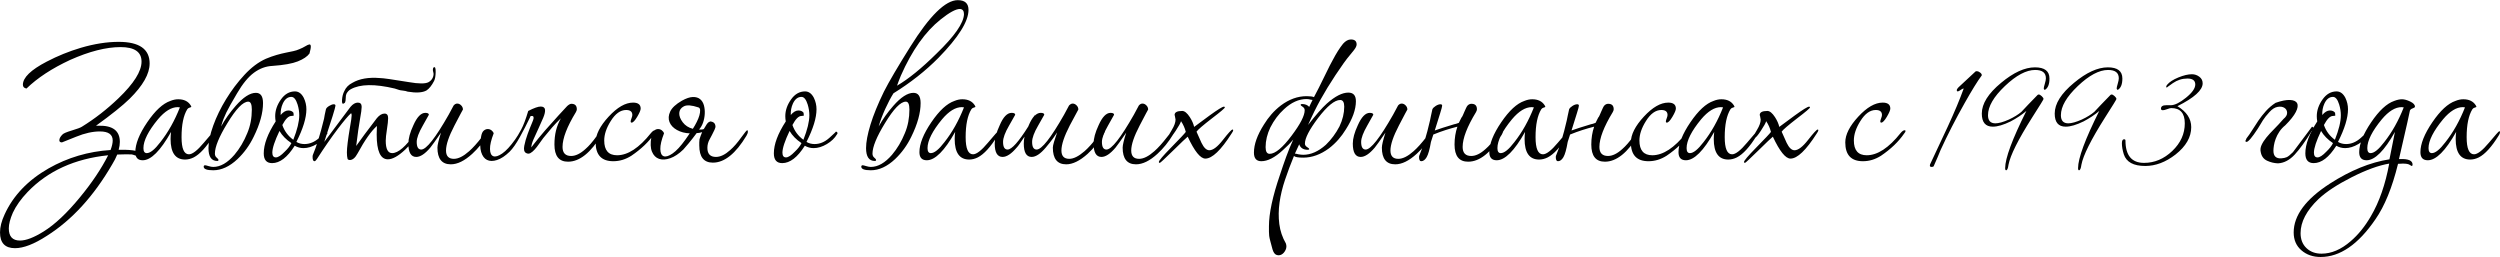
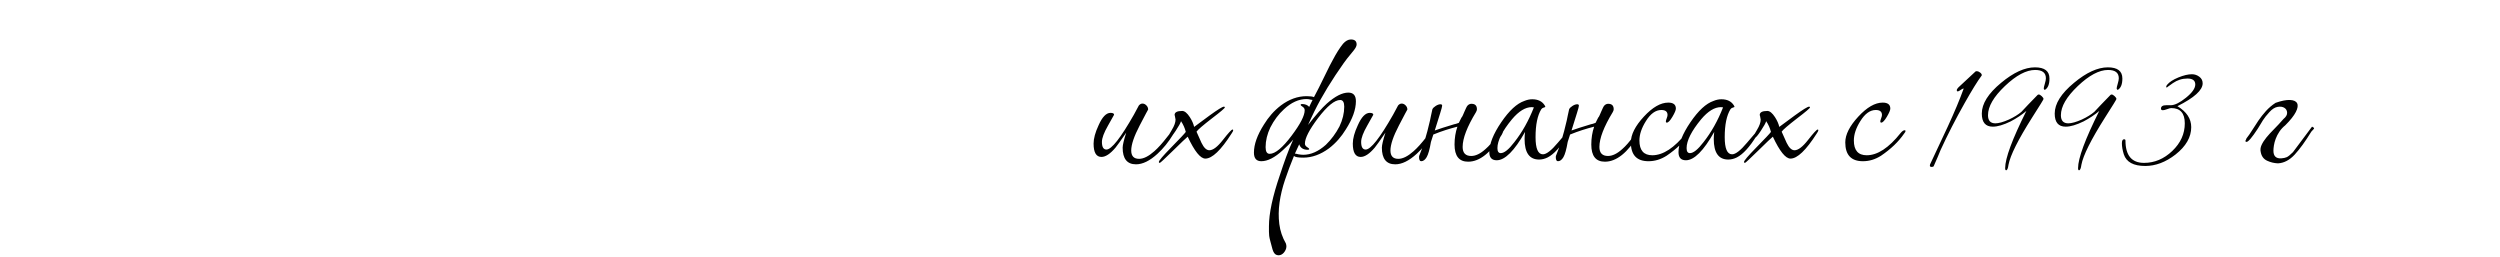
<svg xmlns="http://www.w3.org/2000/svg" xml:space="preserve" width="350px" height="36px" version="1.1" style="shape-rendering:geometricPrecision; text-rendering:geometricPrecision; image-rendering:optimizeQuality; fill-rule:evenodd; clip-rule:evenodd" viewBox="0 0 444.755 45.692">
  <defs>
    <style type="text/css">
   
    .fil0 {fill:black;fill-rule:nonzero}
   
  </style>
  </defs>
  <g id="Слой_x0020_1">
    <g id="_2665628102992">
-       <path class="fil0" d="M26.618 11.275c0,1.836 -1.186,3.928 -3.56,6.273 -1.243,1.215 -3.235,2.812 -5.976,4.789l0.466 0c2.515,-0.056 3.772,0.905 3.772,2.883 0,0.424 -0.07,0.89 -0.212,1.398l0.339 0c2.346,-0.028 3.617,0.255 3.815,0.848 -0.028,0.226 -0.17,0.339 -0.424,0.339 -0.198,0 -0.452,-0.056 -0.763,-0.169 -0.311,-0.113 -0.522,-0.177 -0.636,-0.191 -0.113,-0.014 -0.452,-0.021 -1.017,-0.021 -0.537,0 -1.059,0.014 -1.568,0.042 -0.226,0.565 -0.523,1.145 -0.89,1.738 -3.278,5.651 -7.149,9.89 -11.614,12.716 -2.26,1.469 -4.154,2.204 -5.68,2.204 -1.78,0 -2.67,-0.933 -2.67,-2.798 0,-0.96 0.268,-2.02 0.805,-3.179 1.526,-3.362 4.14,-6.103 7.842,-8.222 3.391,-1.922 7.064,-3.01 11.02,-3.264 0.254,-0.678 0.381,-1.243 0.381,-1.695 0,-1.074 -0.762,-1.611 -2.288,-1.611 -1.272,0 -2.671,0.311 -4.197,0.932 -1.667,0.679 -2.514,1.018 -2.543,1.018 -0.31,0 -0.466,-0.128 -0.466,-0.382 0,-0.311 0.184,-0.65 0.551,-1.017 0.169,-0.198 0.728,-0.438 1.674,-0.721 0.947,-0.282 1.547,-0.508 1.802,-0.678 2.288,-1.413 4.45,-3.094 6.485,-5.044 2.741,-2.628 4.111,-4.804 4.111,-6.527 0,-1.724 -1.243,-2.586 -3.73,-2.586 -2.571,0 -5.567,0.763 -8.986,2.289 -3.221,1.498 -5.806,3.193 -7.756,5.086 -0.424,-0.084 -0.636,-0.311 -0.636,-0.678 0,-1.271 1.413,-2.642 4.239,-4.111 1.949,-1.018 3.97,-1.837 6.061,-2.459 2.402,-0.706 4.648,-1.059 6.739,-1.059 3.674,0 5.51,1.285 5.51,3.857zm-7.375 16.318c-5.962,0.622 -10.738,2.798 -14.326,6.528 -1.187,1.243 -2.063,2.472 -2.628,3.687 -0.481,1.102 -0.721,2.035 -0.721,2.798 0,1.441 0.664,2.161 1.992,2.161 1.074,0 2.473,-0.536 4.197,-1.61 2.006,-1.244 4.168,-3.278 6.485,-6.104 2.119,-2.571 3.786,-5.058 5.001,-7.46zm18.989 -4.069c0,0.142 -0.085,0.339 -0.254,0.594 -1.244,2.006 -2.416,3.292 -3.518,3.857 -0.509,0.254 -1.018,0.381 -1.526,0.381 -1.724,0 -2.586,-1.215 -2.586,-3.645 0,-0.396 0.029,-0.819 0.085,-1.271 -1.893,3.362 -3.574,5.043 -5.044,5.043 -0.876,0 -1.314,-0.48 -1.314,-1.441 0,-1.469 0.707,-3.242 2.119,-5.319 1.413,-2.077 2.784,-3.342 4.112,-3.794 0.48,-0.198 0.947,-0.296 1.399,-0.296 1.017,0 1.752,0.353 2.204,1.059 0.084,0.142 0.127,0.241 0.127,0.297 0,0.028 -0.099,0.071 -0.297,0.127 -0.198,0.057 -0.339,0.156 -0.424,0.297 -0.678,1.102 -1.017,2.755 -1.017,4.959 0,2.035 0.438,3.052 1.314,3.052 0.622,0 1.505,-0.686 2.649,-2.056 1.145,-1.371 1.759,-2.056 1.844,-2.056 0.085,0 0.127,0.071 0.127,0.212zm-6.231 -4.45c-0.113,-0.028 -0.24,-0.042 -0.381,-0.042 -1.13,0 -2.303,0.72 -3.518,2.161 -1.724,2.091 -2.586,3.801 -2.586,5.129 0,0.593 0.198,0.89 0.594,0.89 0.621,0 1.427,-0.65 2.416,-1.95 1.384,-1.752 2.543,-3.815 3.475,-6.188zm23.058 -9.58c-0.395,0.537 -1.087,1.004 -2.077,1.399 -0.989,0.396 -2.5,0.664 -4.535,0.806 -1.158,0.056 -2.247,0.459 -3.264,1.207 -1.017,0.749 -2.02,1.972 -3.009,3.667 -0.48,0.819 -0.869,1.49 -1.166,2.013 -0.296,0.523 -0.544,0.989 -0.742,1.399 -0.197,0.41 -0.367,0.798 -0.508,1.166 -0.141,0.367 -0.283,0.805 -0.424,1.314 0.707,-1.272 1.568,-2.487 2.586,-3.646 1.356,-1.554 2.557,-2.331 3.602,-2.331 0.848,0 1.272,0.608 1.272,1.823 0,1.752 -0.551,3.744 -1.653,5.976 -0.735,1.526 -1.696,2.854 -2.882,3.984 -1.413,1.329 -2.854,1.993 -4.324,1.993 -1.13,0 -1.695,-0.212 -1.695,-0.636 0,-0.17 0.085,-0.255 0.254,-0.255 0.085,0 0.29,0.05 0.615,0.149 0.325,0.099 0.6,0.148 0.826,0.148 1.272,0 2.529,-0.72 3.773,-2.161 0.932,-1.102 1.695,-2.388 2.288,-3.857 0.537,-1.272 0.806,-2.671 0.806,-4.197 0,-0.932 -0.212,-1.398 -0.636,-1.398 -0.932,0 -2.176,1.285 -3.73,3.857 -1.469,2.401 -2.204,4.196 -2.204,5.383 0,0.31 0.106,0.551 0.318,0.72 0.212,0.17 0.318,0.311 0.318,0.424 0,0.113 -0.071,0.17 -0.212,0.17 -1.046,0 -1.568,-0.763 -1.568,-2.289 0,-1.102 0.282,-2.437 0.847,-4.006 0.565,-1.568 1.329,-3.136 2.289,-4.705 0.961,-1.568 2.049,-3.009 3.264,-4.323 1.215,-1.314 2.487,-2.268 3.815,-2.861 0.678,-0.283 1.314,-0.509 1.907,-0.678 0.594,-0.17 1.137,-0.304 1.632,-0.403 0.494,-0.099 0.939,-0.191 1.335,-0.275 0.396,-0.085 0.749,-0.198 1.06,-0.339 0.423,-0.17 0.784,-0.347 1.08,-0.53 0.297,-0.184 0.53,-0.29 0.7,-0.318 0.169,-0.028 0.261,0.078 0.275,0.318 0.015,0.24 -0.063,0.671 -0.233,1.292zm3.179 14.2c0,0.056 -0.028,0.113 -0.085,0.169 -0.395,0.679 -0.996,1.258 -1.801,1.738 -0.805,0.48 -1.589,0.721 -2.352,0.721 -0.565,0 -1.088,-0.142 -1.569,-0.424 -1.299,2.063 -2.641,3.094 -4.026,3.094 -0.989,0 -1.484,-0.579 -1.484,-1.738 0,-1.61 0.707,-3.504 2.119,-5.679 -0.056,-0.311 -0.084,-0.622 -0.084,-0.933 0,-1.017 0.339,-2.006 1.017,-2.967 0.678,-0.961 1.512,-1.441 2.501,-1.441 0.65,0 1.172,0.381 1.568,1.144 0.311,0.65 0.466,1.328 0.466,2.035 0,1.526 -0.593,3.461 -1.78,5.807 0.424,0.254 0.904,0.381 1.441,0.381 0.933,0 1.809,-0.367 2.628,-1.102 0.82,-0.735 1.201,-1.102 1.145,-1.102 0.197,0 0.296,0.099 0.296,0.297zm-5.001 -3.222c0,-0.621 -0.099,-1.257 -0.297,-1.907 -0.283,-0.904 -0.65,-1.356 -1.102,-1.356 -0.65,0 -1.158,0.395 -1.526,1.187 -0.282,0.621 -0.41,1.299 -0.381,2.034 0.452,-0.537 0.904,-0.805 1.356,-0.805 0.424,0 0.735,0.141 0.932,0.424 0,0.028 0,0.098 0,0.212 0.029,0.084 0.043,0.155 0.043,0.211 0,0.085 -0.141,0.128 -0.424,0.128 -0.509,0 -1.046,0.537 -1.611,1.61 0.368,1.074 1.017,1.95 1.95,2.628 0.707,-1.78 1.06,-3.235 1.06,-4.366zm-1.399 4.96c-0.933,-0.622 -1.639,-1.342 -2.119,-2.162 -0.848,1.78 -1.272,3.066 -1.272,3.857 0,0.565 0.212,0.848 0.636,0.848 0.395,0 0.918,-0.339 1.568,-1.018 0.566,-0.536 0.961,-1.045 1.187,-1.525zm22.676 -1.823c0,0.113 -0.028,0.198 -0.084,0.254 -0.707,0.989 -1.498,1.908 -2.374,2.755 -1.215,1.131 -2.232,1.696 -3.052,1.696 -1.328,0 -1.992,-1.469 -1.992,-4.408 0,-0.452 0.014,-0.961 0.042,-1.526 -1.017,0.904 -2.161,2.529 -3.433,4.874 -0.424,0.791 -0.89,1.187 -1.398,1.187 -0.17,0 -0.297,-0.057 -0.382,-0.17 -0.085,-0.31 -0.127,-0.706 -0.127,-1.186 0,-0.82 0.183,-2.317 0.551,-4.493 0.198,-1.102 0.297,-1.809 0.297,-2.12 0,-0.226 -0.043,-0.339 -0.128,-0.339 -0.48,0.424 -1.257,1.343 -2.331,2.755 -1.158,1.526 -2.402,3.321 -3.73,5.383 -0.169,0.255 -0.311,0.382 -0.424,0.382 -0.226,0 -0.339,-0.254 -0.339,-0.763 0,-0.141 0.014,-0.254 0.043,-0.339 0.649,-1.526 1.314,-3.674 1.992,-6.443 0.056,-0.395 0.169,-0.961 0.339,-1.695 0.057,-0.198 0.247,-0.396 0.572,-0.594 0.325,-0.198 0.601,-0.296 0.827,-0.296 0.197,0 0.296,0.085 0.296,0.254 0,0.283 -0.664,2.43 -1.992,6.443 1.017,-1.357 2.063,-2.755 3.137,-4.197 0.339,-0.452 0.848,-1.13 1.526,-2.034 0.423,-0.509 0.861,-0.763 1.313,-0.763 0.453,0 0.679,0.254 0.679,0.763 0,0.367 -0.099,1.095 -0.297,2.183 -0.198,1.088 -0.424,2.677 -0.678,4.768 0.791,-1.13 2.02,-2.783 3.687,-4.959 0.453,-0.537 0.905,-0.805 1.357,-0.805 0.424,0 0.636,0.268 0.636,0.805 0,0.452 -0.071,1.123 -0.212,2.013 -0.141,0.891 -0.212,1.562 -0.212,2.014 0,1.469 0.381,2.204 1.144,2.204 1.074,0 2.445,-1.187 4.112,-3.56 0.169,-0.283 0.311,-0.425 0.423,-0.425 0.142,0 0.212,0.128 0.212,0.382zm-4.281 -7.884c-3.56,-0.847 -6.174,-0.805 -7.841,0.127 -0.311,0.17 -0.565,0.439 -0.763,0.806 -0.085,0.197 -0.127,0.466 -0.127,0.805 0,0.339 -0.043,0.594 -0.127,0.763l-0.17 0.127c-0.282,0.198 -0.402,-0.007 -0.36,-0.614 0.042,-0.608 0.177,-1.124 0.403,-1.547 0.282,-0.65 0.763,-1.145 1.441,-1.484 1.243,-0.735 2.882,-1.017 4.917,-0.848 0.508,0 2.218,0.24 5.128,0.721 1.78,0.311 2.953,0.311 3.518,0 0.339,-0.198 0.58,-0.452 0.721,-0.763 0.169,-0.367 0.205,-0.707 0.106,-1.017 -0.099,-0.311 -0.092,-0.58 0.021,-0.806 0.056,-0.028 0.085,-0.042 0.085,-0.042 0.226,-0.141 0.332,0.141 0.318,0.848 -0.014,0.706 -0.106,1.229 -0.276,1.568 -0.424,0.819 -0.876,1.385 -1.356,1.695 -0.707,0.396 -1.823,0.467 -3.349,0.212 -0.169,-0.084 -0.508,-0.155 -1.017,-0.212 -0.226,0 -0.65,-0.113 -1.272,-0.339zm16.785 7.502c0,0.198 -0.085,0.439 -0.254,0.721 -0.791,1.3 -1.71,2.43 -2.755,3.391 -1.357,1.243 -2.628,1.865 -3.815,1.865 -1.582,0 -2.374,-0.989 -2.374,-2.967 0,-0.452 0.212,-1.342 0.636,-2.67 -0.989,1.441 -1.625,2.331 -1.907,2.67 -0.933,1.102 -1.766,1.653 -2.501,1.653 -0.932,0 -1.399,-0.791 -1.399,-2.374 0,-0.904 0.297,-1.992 0.89,-3.263 0.65,-1.47 1.357,-2.204 2.12,-2.204 0.423,0 0.635,0.113 0.635,0.339 0,0.028 -0.36,0.671 -1.08,1.928 -0.721,1.258 -1.081,2.226 -1.081,2.904 0,0.904 0.268,1.356 0.805,1.356 0.904,0 2.529,-2.063 4.874,-6.188 0.198,-0.396 0.495,-0.947 0.89,-1.653 0.198,-0.226 0.41,-0.339 0.636,-0.339 0.255,0 0.488,0.105 0.7,0.318 0.212,0.211 0.318,0.459 0.318,0.741 0,-0.028 -0.502,0.919 -1.505,2.84 -1.003,1.921 -1.505,3.405 -1.505,4.451 0,0.989 0.466,1.483 1.399,1.483 0.791,0 1.696,-0.452 2.713,-1.356 0.678,-0.594 1.441,-1.441 2.288,-2.543 0.707,-0.905 1.088,-1.357 1.145,-1.357 0.085,0 0.127,0.085 0.127,0.254zm7.291 -2.415c-0.566,1.186 -1.173,2.366 -1.823,3.539 -0.65,1.172 -1.258,2.042 -1.823,2.606 -0.791,0.764 -1.54,1.258 -2.246,1.484 -0.707,0.226 -1.3,0.219 -1.78,-0.021 -0.48,-0.24 -0.827,-0.707 -1.039,-1.399 -0.212,-0.692 -0.219,-1.589 -0.021,-2.691 0.085,-0.537 0.24,-0.905 0.466,-1.103 0.226,-0.197 0.467,-0.296 0.721,-0.296 0.254,0 0.48,0.077 0.678,0.233 0.198,0.155 0.325,0.332 0.382,0.53 -0.453,1.158 -0.672,2.091 -0.657,2.797 0.014,0.707 0.211,1.131 0.593,1.272 0.382,0.141 0.911,-0.021 1.59,-0.488 0.678,-0.466 1.44,-1.292 2.288,-2.479 0.311,-0.424 0.672,-1.017 1.081,-1.78 0.41,-0.763 0.826,-1.865 1.251,-3.306 1.045,-0.537 1.794,-0.799 2.246,-0.785 0.452,0.014 0.699,0.198 0.742,0.551 0.042,0.354 -0.064,0.834 -0.318,1.442 -0.255,0.607 -0.537,1.243 -0.848,1.907 -0.311,0.664 -0.6,1.3 -0.869,1.907 -0.268,0.608 -0.403,1.095 -0.403,1.463 0.085,-0.114 0.241,-0.318 0.467,-0.615 0.226,-0.297 0.508,-0.65 0.847,-1.06 0.34,-0.409 0.714,-0.854 1.124,-1.335 0.41,-0.48 0.84,-0.96 1.292,-1.441 0.566,-0.65 1.442,-1.611 2.628,-2.882 0.113,-0.113 0.241,-0.212 0.382,-0.297 0.141,-0.085 0.268,-0.127 0.381,-0.127 0.65,0 0.975,0.325 0.975,0.975 0,0.141 -0.056,0.311 -0.169,0.509 -1.583,2.599 -2.374,4.662 -2.374,6.188 0,1.074 0.509,1.611 1.526,1.611 0.791,0 1.639,-0.41 2.543,-1.23 0.622,-0.536 1.286,-1.3 1.992,-2.289 0.594,-0.819 0.933,-1.229 1.018,-1.229 0.084,0 0.127,0.085 0.127,0.254 0,0.198 -0.085,0.439 -0.255,0.721 -1.921,3.193 -3.913,4.79 -5.976,4.79 -1.611,0 -2.416,-1.017 -2.416,-3.052 0,-0.904 0.092,-1.731 0.275,-2.48 0.184,-0.748 0.474,-1.476 0.869,-2.183 -0.565,0.537 -1.08,1.074 -1.547,1.611 -0.466,0.537 -0.996,1.173 -1.589,1.908 -0.255,0.339 -0.509,0.692 -0.763,1.059 -0.254,0.367 -0.509,0.693 -0.763,0.975 -0.254,0.283 -0.509,0.495 -0.763,0.636 -0.254,0.141 -0.523,0.127 -0.806,-0.042 -0.31,-0.198 -0.402,-0.622 -0.275,-1.272 0.127,-0.65 0.325,-1.342 0.593,-2.077 0.269,-0.735 0.53,-1.399 0.785,-1.992 0.254,-0.593 0.339,-0.932 0.254,-1.017 0,-0.142 -0.099,-0.212 -0.297,-0.212 -0.197,0 -0.296,0.07 -0.296,0.212zm22.379 2.458c0,0.113 -0.084,0.268 -0.254,0.466 -0.989,1.441 -2.359,2.755 -4.111,3.942 -1.018,0.65 -2.091,0.975 -3.222,0.975 -2.091,0 -3.136,-1.116 -3.136,-3.348 0,-1.385 0.77,-2.911 2.31,-4.578 1.54,-1.667 2.988,-2.501 4.344,-2.501 0.905,0 1.357,0.353 1.357,1.06 0,0.282 -0.205,0.77 -0.615,1.462 -0.409,0.692 -0.742,1.039 -0.996,1.039 -0.113,0 -0.169,-0.071 -0.169,-0.212 0,-0.114 0.049,-0.297 0.148,-0.552 0.099,-0.254 0.148,-0.452 0.148,-0.593 0,-0.593 -0.367,-0.89 -1.102,-0.89 -1.017,0 -1.935,0.664 -2.755,1.992 -0.763,1.215 -1.144,2.36 -1.144,3.434 0,1.751 0.762,2.627 2.288,2.627 1.922,0 3.928,-1.314 6.019,-3.941 0.283,-0.34 0.523,-0.509 0.721,-0.509 0.113,0 0.169,0.042 0.169,0.127zm9.664 -1.695c0.622,0.056 0.933,0.381 0.933,0.974 0,0.057 -0.057,0.226 -0.17,0.509 -0.31,0.65 -0.6,1.215 -0.868,1.695 -0.269,0.481 -0.403,0.989 -0.403,1.526 0,1.074 0.508,1.611 1.526,1.611 0.791,0 1.639,-0.41 2.543,-1.229 0.622,-0.537 1.286,-1.3 1.992,-2.289 0.593,-0.819 0.932,-1.229 1.017,-1.229 0.085,0 0.127,0.084 0.127,0.254 0,0.198 -0.084,0.438 -0.254,0.721 -1.921,3.193 -3.913,4.789 -5.976,4.789 -1.611,0 -2.416,-1.017 -2.416,-3.051 0,-0.198 0,-0.389 0,-0.573 0,-0.183 0.014,-0.36 0.042,-0.53 0.113,-0.395 0.269,-0.819 0.466,-1.271 -0.169,0.056 -0.339,0.099 -0.508,0.127 -0.17,0.028 -0.325,0.043 -0.467,0.043 -0.48,0.649 -0.96,1.264 -1.441,1.843 -0.48,0.58 -0.791,0.94 -0.932,1.081 -0.791,0.763 -1.568,1.279 -2.331,1.547 -0.763,0.269 -1.427,0.304 -1.993,0.106 -0.565,-0.198 -0.981,-0.622 -1.25,-1.272 -0.268,-0.649 -0.304,-1.525 -0.106,-2.627 0.085,-0.537 0.24,-0.905 0.466,-1.103 0.226,-0.197 0.467,-0.296 0.721,-0.296 0.254,0 0.48,0.077 0.678,0.233 0.198,0.155 0.325,0.332 0.382,0.53 -0.453,1.158 -0.672,2.091 -0.657,2.797 0.014,0.707 0.211,1.131 0.593,1.272 0.382,0.141 0.911,-0.021 1.59,-0.488 0.678,-0.466 1.44,-1.292 2.288,-2.479 0.17,-0.226 0.424,-0.594 0.763,-1.102 -0.847,-0.028 -1.603,-0.226 -2.268,-0.593 -0.663,-0.368 -1.109,-0.841 -1.335,-1.421 -0.226,-0.579 -0.183,-1.2 0.128,-1.865 0.31,-0.663 1.003,-1.306 2.076,-1.928 0.763,-0.424 1.413,-0.643 1.95,-0.657 0.537,-0.014 0.968,0.113 1.293,0.381 0.325,0.269 0.551,0.636 0.678,1.103 0.127,0.466 0.177,0.967 0.148,1.504 -0.028,0.537 -0.127,1.053 -0.296,1.547 -0.17,0.495 -0.41,0.912 -0.721,1.251 0.142,0 0.283,0 0.424,0 0.141,0 0.283,-0.029 0.424,-0.085 0.396,-0.706 0.678,-1.109 0.848,-1.208 0.169,-0.099 0.268,-0.148 0.296,-0.148zm-2.119 -2.501c-1.187,-0.396 -2.041,-0.459 -2.564,-0.191 -0.523,0.269 -0.798,0.664 -0.827,1.187 -0.028,0.523 0.177,1.073 0.615,1.653 0.438,0.579 1.038,0.968 1.801,1.165 0.254,-0.395 0.488,-0.805 0.7,-1.229 0.211,-0.423 0.367,-0.812 0.466,-1.165 0.099,-0.353 0.141,-0.664 0.127,-0.933 -0.014,-0.268 -0.12,-0.431 -0.318,-0.487zm24.754 4.62c0,0.056 -0.029,0.113 -0.085,0.169 -0.396,0.679 -0.996,1.258 -1.802,1.738 -0.805,0.48 -1.589,0.721 -2.352,0.721 -0.565,0 -1.088,-0.142 -1.569,-0.424 -1.299,2.063 -2.641,3.094 -4.026,3.094 -0.989,0 -1.484,-0.579 -1.484,-1.738 0,-1.61 0.707,-3.504 2.12,-5.679 -0.057,-0.311 -0.085,-0.622 -0.085,-0.933 0,-1.017 0.339,-2.006 1.017,-2.967 0.678,-0.961 1.512,-1.441 2.501,-1.441 0.65,0 1.173,0.381 1.568,1.144 0.311,0.65 0.467,1.328 0.467,2.035 0,1.526 -0.594,3.461 -1.781,5.807 0.424,0.254 0.905,0.381 1.442,0.381 0.932,0 1.808,-0.367 2.627,-1.102 0.82,-0.735 1.201,-1.102 1.145,-1.102 0.198,0 0.297,0.099 0.297,0.297zm-5.002 -3.222c0,-0.621 -0.099,-1.257 -0.297,-1.907 -0.282,-0.904 -0.65,-1.356 -1.102,-1.356 -0.65,0 -1.158,0.395 -1.526,1.187 -0.282,0.621 -0.409,1.299 -0.381,2.034 0.452,-0.537 0.904,-0.805 1.356,-0.805 0.424,0 0.735,0.141 0.933,0.424 0,0.028 0,0.098 0,0.212 0.028,0.084 0.042,0.155 0.042,0.211 0,0.085 -0.141,0.128 -0.424,0.128 -0.508,0 -1.045,0.537 -1.611,1.61 0.368,1.074 1.018,1.95 1.95,2.628 0.707,-1.78 1.06,-3.235 1.06,-4.366zm-1.399 4.96c-0.932,-0.622 -1.639,-1.342 -2.119,-2.162 -0.848,1.78 -1.272,3.066 -1.272,3.857 0,0.565 0.212,0.848 0.636,0.848 0.396,0 0.919,-0.339 1.568,-1.018 0.566,-0.536 0.961,-1.045 1.187,-1.525zm16.361 -8.859c-0.48,0.763 -0.968,1.688 -1.462,2.776 -0.495,1.088 -0.883,2.127 -1.166,3.116 0.707,-1.272 1.568,-2.487 2.586,-3.646 1.356,-1.554 2.557,-2.331 3.602,-2.331 0.848,0 1.272,0.608 1.272,1.823 0,1.752 -0.551,3.744 -1.653,5.976 -0.734,1.526 -1.695,2.854 -2.882,3.984 -1.413,1.329 -2.854,1.993 -4.323,1.993 -1.131,0 -1.696,-0.212 -1.696,-0.636 0,-0.17 0.085,-0.255 0.254,-0.255 0.085,0 0.29,0.05 0.615,0.149 0.325,0.099 0.6,0.148 0.827,0.148 1.271,0 2.528,-0.72 3.772,-2.161 0.932,-1.102 1.695,-2.388 2.289,-3.857 0.537,-1.272 0.805,-2.671 0.805,-4.197 0,-0.932 -0.212,-1.398 -0.636,-1.398 -0.932,0 -2.176,1.285 -3.73,3.857 -1.469,2.401 -2.204,4.196 -2.204,5.383 0,0.31 0.106,0.551 0.318,0.72 0.212,0.17 0.318,0.311 0.318,0.424 0,0.113 -0.071,0.17 -0.212,0.17 -1.045,0 -1.568,-0.763 -1.568,-2.289 0,-1.074 0.261,-2.466 0.784,-4.175 0.523,-1.71 1.321,-3.667 2.395,-5.871 0.904,-1.78 2.472,-4.45 4.705,-8.011 3.447,-5.51 6.259,-8.265 8.434,-8.265 1.272,0 1.908,0.579 1.908,1.738 0,2.035 -1.78,4.874 -5.341,8.52 -2.289,2.317 -4.959,4.422 -8.011,6.315zm12.546 -14.072c0,-0.593 -0.24,-0.904 -0.72,-0.932 -0.735,0 -1.879,0.621 -3.433,1.865 -2.741,2.175 -5.101,5.51 -7.079,10.003 -0.311,0.762 -0.537,1.356 -0.678,1.78 2.034,-1.187 4.38,-3.094 7.036,-5.723 3.193,-3.08 4.818,-5.411 4.874,-6.993zm6.231 21.023c0,0.142 -0.085,0.339 -0.254,0.594 -1.243,2.006 -2.416,3.292 -3.518,3.857 -0.509,0.254 -1.017,0.381 -1.526,0.381 -1.724,0 -2.586,-1.215 -2.586,-3.645 0,-0.396 0.029,-0.819 0.085,-1.271 -1.893,3.362 -3.574,5.043 -5.044,5.043 -0.876,0 -1.314,-0.48 -1.314,-1.441 0,-1.469 0.707,-3.242 2.119,-5.319 1.413,-2.077 2.784,-3.342 4.112,-3.794 0.48,-0.198 0.947,-0.296 1.399,-0.296 1.017,0 1.752,0.353 2.204,1.059 0.084,0.142 0.127,0.241 0.127,0.297 0,0.028 -0.099,0.071 -0.297,0.127 -0.198,0.057 -0.339,0.156 -0.424,0.297 -0.678,1.102 -1.017,2.755 -1.017,4.959 0,2.035 0.438,3.052 1.314,3.052 0.622,0 1.505,-0.686 2.649,-2.056 1.145,-1.371 1.759,-2.056 1.844,-2.056 0.085,0 0.127,0.071 0.127,0.212zm-6.23 -4.45c-0.114,-0.028 -0.241,-0.042 -0.382,-0.042 -1.13,0 -2.303,0.72 -3.518,2.161 -1.724,2.091 -2.586,3.801 -2.586,5.129 0,0.593 0.198,0.89 0.594,0.89 0.621,0 1.427,-0.65 2.416,-1.95 1.384,-1.752 2.543,-3.815 3.476,-6.188zm16.572 4.45c-0.48,0.735 -0.904,1.328 -1.271,1.781 -0.368,0.452 -0.622,0.762 -0.763,0.932 -0.933,1.102 -1.766,1.653 -2.501,1.653 -0.932,0 -1.399,-0.791 -1.399,-2.374 0,-0.395 0.043,-0.805 0.127,-1.229 -0.339,0.509 -0.621,0.926 -0.847,1.251 -0.226,0.324 -0.41,0.558 -0.551,0.699 -0.933,1.102 -1.766,1.653 -2.501,1.653 -0.932,0 -1.399,-0.791 -1.399,-2.374 0,-0.904 0.297,-1.992 0.89,-3.263 0.622,-1.47 1.328,-2.204 2.12,-2.204 0.423,0 0.635,0.113 0.635,0.339 0,0 -0.367,0.65 -1.102,1.949 -0.706,1.216 -1.059,2.176 -1.059,2.883 0,0.904 0.268,1.356 0.805,1.356 0.735,0 1.964,-1.37 3.688,-4.111 0,-0.029 0.028,-0.099 0.085,-0.212 0.282,-0.678 0.607,-1.23 0.974,-1.653 0.029,-0.057 0.057,-0.099 0.085,-0.128 0.028,-0.028 0.057,-0.07 0.085,-0.127l-0.085 0.212c0.339,-0.339 0.692,-0.508 1.06,-0.508 0.424,0 0.636,0.113 0.636,0.339 0,0 -0.368,0.65 -1.103,1.949 -0.706,1.216 -1.059,2.176 -1.059,2.883 0,0.904 0.268,1.356 0.805,1.356 0.905,0 2.529,-2.063 4.875,-6.188 0.198,-0.368 0.494,-0.919 0.89,-1.653 0.226,-0.226 0.438,-0.339 0.636,-0.339 0.254,0 0.487,0.105 0.699,0.318 0.212,0.211 0.318,0.459 0.318,0.741 0,0 -0.509,0.947 -1.526,2.84 -0.989,1.921 -1.484,3.405 -1.484,4.451 0,0.989 0.467,1.483 1.399,1.483 0.763,0 1.667,-0.452 2.713,-1.356 0.678,-0.594 1.441,-1.441 2.289,-2.543 0.734,-0.905 1.116,-1.357 1.144,-1.357 0.085,0 0.127,0.085 0.127,0.254 0,0.198 -0.084,0.439 -0.254,0.721 -0.791,1.3 -1.71,2.43 -2.755,3.391 -1.385,1.243 -2.656,1.865 -3.815,1.865 -1.582,0 -2.374,-0.989 -2.374,-2.967 0,-0.226 0.071,-0.572 0.212,-1.038 0.142,-0.467 0.325,-1.025 0.551,-1.675z" />
      <path class="fil0" d="M208.92 23.227c0,0.198 -0.084,0.439 -0.254,0.721 -0.791,1.3 -1.709,2.43 -2.755,3.391 -1.356,1.243 -2.628,1.865 -3.815,1.865 -1.582,0 -2.374,-0.989 -2.374,-2.967 0,-0.452 0.213,-1.342 0.636,-2.67 -0.989,1.441 -1.624,2.331 -1.907,2.67 -0.933,1.102 -1.766,1.653 -2.501,1.653 -0.932,0 -1.398,-0.791 -1.398,-2.374 0,-0.904 0.296,-1.992 0.89,-3.263 0.649,-1.47 1.356,-2.204 2.119,-2.204 0.424,0 0.636,0.113 0.636,0.339 0,0.028 -0.361,0.671 -1.081,1.928 -0.721,1.258 -1.081,2.226 -1.081,2.904 0,0.904 0.269,1.356 0.805,1.356 0.905,0 2.529,-2.063 4.875,-6.188 0.198,-0.396 0.494,-0.947 0.89,-1.653 0.198,-0.226 0.41,-0.339 0.636,-0.339 0.254,0 0.487,0.105 0.699,0.318 0.212,0.211 0.318,0.459 0.318,0.741 0,-0.028 -0.502,0.919 -1.505,2.84 -1.003,1.921 -1.505,3.405 -1.505,4.451 0,0.989 0.467,1.483 1.399,1.483 0.791,0 1.696,-0.452 2.713,-1.356 0.678,-0.594 1.441,-1.441 2.289,-2.543 0.706,-0.905 1.088,-1.357 1.144,-1.357 0.085,0 0.127,0.085 0.127,0.254zm10.47 -0.084c0,0.113 -0.099,0.311 -0.297,0.593 -1.893,2.967 -3.447,4.451 -4.663,4.451 -0.875,0 -1.921,-1.3 -3.136,-3.9 -0.254,0.198 -1.123,1.024 -2.607,2.48 -1.483,1.455 -2.267,2.183 -2.352,2.183 -0.113,0 -0.17,-0.057 -0.17,-0.17 0,-0.226 0.721,-1.074 2.162,-2.543 1.582,-1.611 2.458,-2.543 2.628,-2.797 -0.17,-0.679 -0.452,-1.314 -0.848,-1.908 -0.085,0.311 -0.402,0.883 -0.954,1.717 -0.55,0.833 -0.911,1.25 -1.08,1.25 -0.17,0 -0.255,-0.099 -0.255,-0.297 0,-0.028 0.219,-0.402 0.657,-1.123 0.438,-0.72 0.657,-1.335 0.657,-1.843 0,-0.029 -0.042,-0.255 -0.127,-0.679 -0.028,-0.028 -0.042,-0.071 -0.042,-0.127 0,-0.48 0.452,-0.72 1.356,-0.72 0.424,0 0.876,0.367 1.356,1.102 0.396,0.621 0.65,1.2 0.764,1.737 0.056,-0.028 0.974,-0.706 2.755,-2.034 1.441,-1.046 2.288,-1.568 2.543,-1.568 0.113,0 0.169,0.042 0.169,0.127 0,0.141 -0.763,0.791 -2.289,1.949 -1.61,1.244 -2.529,2.035 -2.755,2.374 0.283,0.65 0.58,1.314 0.89,1.992 0.424,0.876 0.891,1.314 1.399,1.314 0.65,0 1.456,-0.614 2.416,-1.844 0.961,-1.229 1.526,-1.843 1.696,-1.843 0.084,0 0.127,0.042 0.127,0.127zm6.993 21.193c-0.169,-0.65 -0.303,-1.152 -0.402,-1.505 -0.099,-0.353 -0.163,-0.657 -0.191,-0.911 -0.028,-0.255 -0.042,-0.495 -0.042,-0.721 0,-0.226 0,-0.551 0,-0.975 0,-2.289 0.649,-5.326 1.949,-9.113 0.368,-1.13 0.742,-2.218 1.124,-3.263 0.381,-1.046 0.798,-2.063 1.25,-3.052 -0.509,0.622 -1.13,1.257 -1.865,1.907 -1.413,1.3 -2.684,1.95 -3.815,1.95 -0.876,0 -1.314,-0.509 -1.314,-1.526 0,-1.469 0.594,-3.136 1.781,-5.001 0.395,-0.65 0.84,-1.258 1.335,-1.823 0.494,-0.565 1.052,-1.088 1.674,-1.568 1.469,-1.102 2.995,-1.653 4.578,-1.653 0.621,0 1.059,0.056 1.313,0.169 0.283,-0.537 0.573,-1.095 0.87,-1.674 0.296,-0.579 0.6,-1.194 0.911,-1.844 0.819,-1.695 1.342,-2.727 1.568,-3.094 0.622,-1.187 1.229,-2.147 1.823,-2.882 0.452,-0.509 0.918,-0.763 1.398,-0.763 0.679,0 1.018,0.296 1.018,0.89 0,0.141 -0.043,0.297 -0.128,0.466 -0.113,0.254 -0.473,0.735 -1.08,1.441 -0.608,0.707 -1.463,1.894 -2.565,3.561 -0.989,1.497 -1.865,2.931 -2.628,4.302 -0.763,1.37 -1.497,2.861 -2.204,4.472 -0.028,0.056 -0.042,0.084 -0.042,0.084 1.385,-1.78 2.501,-3.052 3.348,-3.814 1.47,-1.3 2.741,-1.95 3.815,-1.95 0.904,0 1.356,0.508 1.356,1.526 0,1.469 -0.593,3.136 -1.78,5.001 -0.395,0.65 -0.84,1.258 -1.335,1.823 -0.494,0.565 -1.052,1.088 -1.674,1.568 -1.498,1.102 -3.024,1.653 -4.578,1.653 -0.904,0 -1.455,-0.099 -1.653,-0.296 -0.593,1.441 -1.123,2.853 -1.589,4.238 -0.467,1.385 -0.791,2.734 -0.975,4.048 -0.184,1.314 -0.198,2.586 -0.043,3.815 0.156,1.229 0.545,2.38 1.166,3.454 0.141,0.396 0.127,0.777 -0.042,1.144 -0.17,0.368 -0.396,0.636 -0.678,0.806 -0.283,0.169 -0.587,0.205 -0.912,0.106 -0.325,-0.099 -0.572,-0.431 -0.742,-0.996zm4.62 -16.912c0.17,0.028 0.326,0.049 0.467,0.063 0.141,0.015 0.268,0.022 0.381,0.022 1.357,0 2.699,-0.594 4.027,-1.781 0.961,-0.932 1.766,-2.02 2.416,-3.263 0.565,-1.187 0.848,-2.36 0.848,-3.518 0,-0.792 -0.241,-1.187 -0.721,-1.187 -0.989,0 -2.303,1.074 -3.942,3.221 -1.554,2.063 -2.331,3.575 -2.331,4.535 0,0.255 0.127,0.46 0.381,0.615 0.255,0.155 0.382,0.276 0.382,0.36 0,0.085 -0.085,0.127 -0.254,0.127 -0.792,0 -1.3,-0.324 -1.526,-0.974l-0.763 1.653c0.113,0 0.325,0.042 0.635,0.127zm2.501 -9.664c-0.028,-0.029 -0.113,-0.043 -0.254,-0.043 -0.311,-0.084 -0.579,-0.127 -0.805,-0.127 -1.385,0 -2.727,0.608 -4.027,1.823 -0.961,0.876 -1.766,1.95 -2.416,3.221 -0.565,1.187 -0.848,2.36 -0.848,3.518 0,0.791 0.241,1.187 0.721,1.187 0.989,0 2.288,-1.074 3.899,-3.221 1.555,-2.063 2.332,-3.575 2.332,-4.536 0,-0.254 -0.12,-0.459 -0.361,-0.614 -0.24,-0.155 -0.36,-0.262 -0.36,-0.318 0,-0.113 0.085,-0.17 0.254,-0.17 0.537,0 0.961,0.17 1.272,0.509 0.085,-0.198 0.176,-0.395 0.275,-0.593 0.099,-0.198 0.205,-0.41 0.318,-0.636zm21.532 5.467c0,0.198 -0.085,0.439 -0.254,0.721 -0.791,1.3 -1.71,2.43 -2.755,3.391 -1.356,1.243 -2.628,1.865 -3.815,1.865 -1.582,0 -2.374,-0.989 -2.374,-2.967 0,-0.452 0.213,-1.342 0.636,-2.67 -0.989,1.441 -1.625,2.331 -1.907,2.67 -0.933,1.102 -1.766,1.653 -2.501,1.653 -0.932,0 -1.399,-0.791 -1.399,-2.374 0,-0.904 0.297,-1.992 0.89,-3.263 0.65,-1.47 1.357,-2.204 2.12,-2.204 0.424,0 0.635,0.113 0.635,0.339 0,0.028 -0.36,0.671 -1.08,1.928 -0.721,1.258 -1.081,2.226 -1.081,2.904 0,0.904 0.268,1.356 0.805,1.356 0.904,0 2.529,-2.063 4.875,-6.188 0.197,-0.396 0.494,-0.947 0.89,-1.653 0.197,-0.226 0.41,-0.339 0.635,-0.339 0.255,0 0.488,0.105 0.7,0.318 0.212,0.211 0.318,0.459 0.318,0.741 0,-0.028 -0.502,0.919 -1.505,2.84 -1.003,1.921 -1.505,3.405 -1.505,4.451 0,0.989 0.467,1.483 1.399,1.483 0.791,0 1.696,-0.452 2.713,-1.356 0.678,-0.594 1.441,-1.441 2.289,-2.543 0.706,-0.905 1.087,-1.357 1.144,-1.357 0.085,0 0.127,0.085 0.127,0.254zm4.959 -2.33c0.085,-0.085 0.17,-0.227 0.255,-0.425 0.084,-0.197 0.176,-0.409 0.275,-0.635 0.099,-0.226 0.198,-0.445 0.297,-0.657 0.099,-0.212 0.191,-0.361 0.276,-0.445 0.197,-0.198 0.423,-0.297 0.678,-0.297 0.65,0 0.974,0.325 0.974,0.975 0,0.141 -0.056,0.311 -0.169,0.509 -1.582,2.599 -2.374,4.662 -2.374,6.188 0,1.074 0.509,1.611 1.526,1.611 0.792,0 1.639,-0.41 2.543,-1.23 0.622,-0.536 1.286,-1.3 1.993,-2.289 0.593,-0.819 0.932,-1.229 1.017,-1.229 0.085,0 0.127,0.085 0.127,0.254 0,0.198 -0.085,0.439 -0.254,0.721 -1.922,3.193 -3.914,4.79 -5.977,4.79 -1.61,0 -2.416,-1.017 -2.416,-3.052 0,-1.13 0.17,-2.19 0.509,-3.179 -0.678,0.17 -1.37,0.367 -2.077,0.594 -0.706,0.225 -1.441,0.494 -2.204,0.805 -0.057,0.226 -0.127,0.445 -0.212,0.657 -0.085,0.212 -0.155,0.431 -0.212,0.657 -0.226,1.328 -0.48,2.232 -0.763,2.712 -0.283,0.481 -0.607,0.721 -0.975,0.721 -0.254,0 -0.381,-0.254 -0.381,-0.763 0,-0.113 0.028,-0.226 0.084,-0.339 0.311,-0.735 0.622,-1.604 0.933,-2.607 0.311,-1.003 0.622,-2.183 0.932,-3.539 0.057,-0.226 0.114,-0.502 0.17,-0.826 0.057,-0.326 0.141,-0.714 0.254,-1.166 0.085,-0.198 0.283,-0.396 0.594,-0.594 0.311,-0.198 0.593,-0.296 0.847,-0.296 0.198,0 0.297,0.085 0.297,0.254 0,0.141 -0.113,0.572 -0.339,1.293 -0.226,0.72 -0.551,1.759 -0.975,3.115 0.396,-0.141 0.876,-0.303 1.441,-0.487 0.565,-0.184 1.23,-0.389 1.992,-0.615 0.198,-0.028 0.481,-0.113 0.848,-0.254 0.142,-0.311 0.297,-0.622 0.466,-0.932zm19.116 2.627c0,0.142 -0.084,0.339 -0.254,0.594 -1.243,2.006 -2.416,3.292 -3.518,3.857 -0.509,0.254 -1.017,0.381 -1.526,0.381 -1.724,0 -2.585,-1.215 -2.585,-3.645 0,-0.396 0.028,-0.819 0.084,-1.271 -1.893,3.362 -3.574,5.043 -5.043,5.043 -0.877,0 -1.315,-0.48 -1.315,-1.441 0,-1.469 0.707,-3.242 2.12,-5.319 1.413,-2.077 2.783,-3.342 4.111,-3.794 0.481,-0.198 0.947,-0.296 1.399,-0.296 1.017,0 1.752,0.353 2.204,1.059 0.085,0.142 0.127,0.241 0.127,0.297 0,0.028 -0.099,0.071 -0.297,0.127 -0.197,0.057 -0.339,0.156 -0.424,0.297 -0.678,1.102 -1.017,2.755 -1.017,4.959 0,2.035 0.438,3.052 1.314,3.052 0.622,0 1.505,-0.686 2.649,-2.056 1.145,-1.371 1.759,-2.056 1.844,-2.056 0.085,0 0.127,0.071 0.127,0.212zm-6.23 -4.45c-0.114,-0.028 -0.24,-0.042 -0.382,-0.042 -1.13,0 -2.303,0.72 -3.518,2.161 -1.724,2.091 -2.586,3.801 -2.586,5.129 0,0.593 0.198,0.89 0.594,0.89 0.622,0 1.427,-0.65 2.416,-1.95 1.385,-1.752 2.543,-3.815 3.476,-6.188zm11.444 1.823c0.085,-0.085 0.169,-0.227 0.254,-0.425 0.085,-0.197 0.177,-0.409 0.276,-0.635 0.098,-0.226 0.197,-0.445 0.296,-0.657 0.099,-0.212 0.191,-0.361 0.276,-0.445 0.198,-0.198 0.424,-0.297 0.678,-0.297 0.65,0 0.975,0.325 0.975,0.975 0,0.141 -0.057,0.311 -0.17,0.509 -1.582,2.599 -2.373,4.662 -2.373,6.188 0,1.074 0.508,1.611 1.526,1.611 0.791,0 1.639,-0.41 2.543,-1.23 0.622,-0.536 1.285,-1.3 1.992,-2.289 0.593,-0.819 0.933,-1.229 1.017,-1.229 0.085,0 0.127,0.085 0.127,0.254 0,0.198 -0.085,0.439 -0.254,0.721 -1.921,3.193 -3.914,4.79 -5.976,4.79 -1.611,0 -2.416,-1.017 -2.416,-3.052 0,-1.13 0.169,-2.19 0.508,-3.179 -0.678,0.17 -1.37,0.367 -2.077,0.594 -0.706,0.225 -1.441,0.494 -2.204,0.805 -0.056,0.226 -0.127,0.445 -0.212,0.657 -0.084,0.212 -0.155,0.431 -0.212,0.657 -0.225,1.328 -0.48,2.232 -0.762,2.712 -0.283,0.481 -0.608,0.721 -0.975,0.721 -0.255,0 -0.382,-0.254 -0.382,-0.763 0,-0.113 0.029,-0.226 0.085,-0.339 0.311,-0.735 0.622,-1.604 0.932,-2.607 0.311,-1.003 0.622,-2.183 0.933,-3.539 0.056,-0.226 0.113,-0.502 0.169,-0.826 0.057,-0.326 0.142,-0.714 0.255,-1.166 0.084,-0.198 0.282,-0.396 0.593,-0.594 0.311,-0.198 0.594,-0.296 0.848,-0.296 0.198,0 0.297,0.085 0.297,0.254 0,0.141 -0.113,0.572 -0.34,1.293 -0.226,0.72 -0.55,1.759 -0.974,3.115 0.395,-0.141 0.876,-0.303 1.441,-0.487 0.565,-0.184 1.229,-0.389 1.992,-0.615 0.198,-0.028 0.48,-0.113 0.847,-0.254 0.142,-0.311 0.297,-0.622 0.467,-0.932zm16.53 2.373c0,0.113 -0.084,0.268 -0.254,0.466 -0.989,1.441 -2.36,2.755 -4.112,3.942 -1.017,0.65 -2.091,0.975 -3.221,0.975 -2.091,0 -3.136,-1.116 -3.136,-3.348 0,-1.385 0.769,-2.911 2.31,-4.578 1.54,-1.667 2.988,-2.501 4.344,-2.501 0.904,0 1.356,0.353 1.356,1.06 0,0.282 -0.204,0.77 -0.614,1.462 -0.41,0.692 -0.742,1.039 -0.996,1.039 -0.113,0 -0.17,-0.071 -0.17,-0.212 0,-0.114 0.05,-0.297 0.149,-0.552 0.099,-0.254 0.148,-0.452 0.148,-0.593 0,-0.593 -0.367,-0.89 -1.102,-0.89 -1.017,0 -1.936,0.664 -2.755,1.992 -0.763,1.215 -1.145,2.36 -1.145,3.434 0,1.751 0.763,2.627 2.289,2.627 1.922,0 3.928,-1.314 6.019,-3.941 0.283,-0.34 0.523,-0.509 0.721,-0.509 0.113,0 0.169,0.042 0.169,0.127zm11.91 0.254c0,0.142 -0.084,0.339 -0.254,0.594 -1.243,2.006 -2.416,3.292 -3.518,3.857 -0.508,0.254 -1.017,0.381 -1.526,0.381 -1.723,0 -2.585,-1.215 -2.585,-3.645 0,-0.396 0.028,-0.819 0.084,-1.271 -1.893,3.362 -3.574,5.043 -5.043,5.043 -0.876,0 -1.314,-0.48 -1.314,-1.441 0,-1.469 0.706,-3.242 2.119,-5.319 1.413,-2.077 2.784,-3.342 4.112,-3.794 0.48,-0.198 0.946,-0.296 1.398,-0.296 1.017,0 1.752,0.353 2.204,1.059 0.085,0.142 0.128,0.241 0.128,0.297 0,0.028 -0.099,0.071 -0.297,0.127 -0.198,0.057 -0.339,0.156 -0.424,0.297 -0.678,1.102 -1.018,2.755 -1.018,4.959 0,2.035 0.438,3.052 1.314,3.052 0.622,0 1.505,-0.686 2.65,-2.056 1.144,-1.371 1.759,-2.056 1.844,-2.056 0.084,0 0.126,0.071 0.126,0.212zm-6.23 -4.45c-0.113,-0.028 -0.24,-0.042 -0.382,-0.042 -1.13,0 -2.302,0.72 -3.518,2.161 -1.723,2.091 -2.585,3.801 -2.585,5.129 0,0.593 0.198,0.89 0.593,0.89 0.622,0 1.427,-0.65 2.416,-1.95 1.385,-1.752 2.543,-3.815 3.476,-6.188zm16.954 4.069c0,0.113 -0.099,0.311 -0.296,0.593 -1.894,2.967 -3.448,4.451 -4.663,4.451 -0.876,0 -1.921,-1.3 -3.136,-3.9 -0.255,0.198 -1.124,1.024 -2.607,2.48 -1.484,1.455 -2.268,2.183 -2.353,2.183 -0.113,0 -0.169,-0.057 -0.169,-0.17 0,-0.226 0.72,-1.074 2.161,-2.543 1.583,-1.611 2.459,-2.543 2.628,-2.797 -0.169,-0.679 -0.452,-1.314 -0.847,-1.908 -0.085,0.311 -0.403,0.883 -0.954,1.717 -0.551,0.833 -0.911,1.25 -1.081,1.25 -0.169,0 -0.254,-0.099 -0.254,-0.297 0,-0.028 0.219,-0.402 0.657,-1.123 0.438,-0.72 0.657,-1.335 0.657,-1.843 0,-0.029 -0.043,-0.255 -0.127,-0.679 -0.028,-0.028 -0.043,-0.071 -0.043,-0.127 0,-0.48 0.453,-0.72 1.357,-0.72 0.424,0 0.876,0.367 1.356,1.102 0.396,0.621 0.65,1.2 0.763,1.737 0.056,-0.028 0.975,-0.706 2.755,-2.034 1.441,-1.046 2.289,-1.568 2.543,-1.568 0.113,0 0.17,0.042 0.17,0.127 0,0.141 -0.763,0.791 -2.289,1.949 -1.611,1.244 -2.529,2.035 -2.755,2.374 0.283,0.65 0.579,1.314 0.89,1.992 0.424,0.876 0.89,1.314 1.399,1.314 0.65,0 1.455,-0.614 2.416,-1.844 0.96,-1.229 1.526,-1.843 1.695,-1.843 0.085,0 0.127,0.042 0.127,0.127zm15.513 0.127c0,0.113 -0.084,0.268 -0.254,0.466 -0.989,1.441 -2.359,2.755 -4.111,3.942 -1.018,0.65 -2.091,0.975 -3.222,0.975 -2.091,0 -3.136,-1.116 -3.136,-3.348 0,-1.385 0.77,-2.911 2.31,-4.578 1.54,-1.667 2.988,-2.501 4.344,-2.501 0.905,0 1.357,0.353 1.357,1.06 0,0.282 -0.205,0.77 -0.615,1.462 -0.409,0.692 -0.742,1.039 -0.996,1.039 -0.113,0 -0.169,-0.071 -0.169,-0.212 0,-0.114 0.049,-0.297 0.148,-0.552 0.099,-0.254 0.148,-0.452 0.148,-0.593 0,-0.593 -0.367,-0.89 -1.102,-0.89 -1.017,0 -1.935,0.664 -2.755,1.992 -0.763,1.215 -1.144,2.36 -1.144,3.434 0,1.751 0.763,2.627 2.288,2.627 1.922,0 3.928,-1.314 6.019,-3.941 0.283,-0.34 0.523,-0.509 0.721,-0.509 0.113,0 0.169,0.042 0.169,0.127zm13.564 -9.918c0,0 -0.014,0.028 -0.042,0.085 -0.735,0.989 -1.738,2.613 -3.01,4.874 -1.61,2.854 -3.037,5.637 -4.281,8.35 -0.254,0.65 -0.664,1.61 -1.229,2.882 -0.056,0.085 -0.183,0.127 -0.381,0.127 -0.198,0 -0.297,-0.084 -0.297,-0.254 0,-0.057 0.014,-0.127 0.042,-0.212 1.046,-2.232 2.091,-4.465 3.137,-6.697 1.215,-2.628 2.161,-4.888 2.84,-6.782 -0.142,0 -0.325,0.085 -0.551,0.255 -0.226,0.169 -0.396,0.254 -0.509,0.254 -0.113,0 -0.17,-0.071 -0.17,-0.212 0,-0.141 0.099,-0.311 0.297,-0.509 0.678,-0.649 1.696,-1.596 3.052,-2.84 0.057,-0.028 0.127,-0.042 0.212,-0.042 0.169,0 0.36,0.078 0.572,0.233 0.212,0.156 0.318,0.318 0.318,0.488zm12.038 0.593c0,1.045 -0.283,1.724 -0.848,2.035 -0.113,-0.114 -0.17,-0.198 -0.17,-0.255 0,-0.141 0.064,-0.423 0.191,-0.847 0.127,-0.424 0.191,-0.749 0.191,-0.975 0,-0.989 -0.636,-1.484 -1.908,-1.484 -1.582,0 -3.376,0.954 -5.382,2.861 -2.007,1.908 -3.01,3.638 -3.01,5.192 0,0.961 0.438,1.442 1.314,1.442 0.593,0 1.399,-0.226 2.416,-0.678 0.904,-0.424 1.639,-0.876 2.204,-1.357 0.622,-0.678 1.583,-1.681 2.882,-3.009 0.057,-0.057 0.128,-0.085 0.212,-0.085 0.141,0 0.318,0.099 0.53,0.297 0.212,0.197 0.318,0.367 0.318,0.508 0,0.085 -0.678,1.187 -2.035,3.307 -2.486,3.927 -3.885,6.725 -4.196,8.392 -0.084,0.65 -0.226,0.975 -0.424,0.975 -0.112,0 -0.169,-0.128 -0.169,-0.382 0,-1.752 1.257,-5.143 3.772,-10.172 -0.791,0.678 -1.724,1.299 -2.797,1.865 -1.272,0.621 -2.331,0.932 -3.179,0.932 -1.3,0 -1.95,-0.777 -1.95,-2.331 0,-1.752 1.144,-3.575 3.433,-5.468 2.205,-1.837 4.211,-2.755 6.019,-2.755 1.724,0 2.586,0.664 2.586,1.992zm12.969 0c0,1.045 -0.282,1.724 -0.847,2.035 -0.113,-0.114 -0.17,-0.198 -0.17,-0.255 0,-0.141 0.064,-0.423 0.191,-0.847 0.127,-0.424 0.191,-0.749 0.191,-0.975 0,-0.989 -0.636,-1.484 -1.908,-1.484 -1.582,0 -3.376,0.954 -5.382,2.861 -2.007,1.908 -3.01,3.638 -3.01,5.192 0,0.961 0.438,1.442 1.314,1.442 0.593,0 1.399,-0.226 2.416,-0.678 0.904,-0.424 1.639,-0.876 2.204,-1.357 0.622,-0.678 1.583,-1.681 2.882,-3.009 0.057,-0.057 0.128,-0.085 0.212,-0.085 0.141,0 0.318,0.099 0.53,0.297 0.212,0.197 0.318,0.367 0.318,0.508 0,0.085 -0.678,1.187 -2.035,3.307 -2.486,3.927 -3.885,6.725 -4.196,8.392 -0.085,0.65 -0.226,0.975 -0.424,0.975 -0.113,0 -0.169,-0.128 -0.169,-0.382 0,-1.752 1.257,-5.143 3.772,-10.172 -0.791,0.678 -1.724,1.299 -2.797,1.865 -1.272,0.621 -2.332,0.932 -3.179,0.932 -1.3,0 -1.95,-0.777 -1.95,-2.331 0,-1.752 1.144,-3.575 3.433,-5.468 2.204,-1.837 4.211,-2.755 6.019,-2.755 1.724,0 2.585,0.664 2.585,1.992zm14.284 0.848c0,1.215 -1.497,2.571 -4.492,4.069 1.639,0.989 2.458,2.232 2.458,3.73 0,1.78 -0.932,3.405 -2.797,4.874 -1.752,1.356 -3.547,2.035 -5.383,2.035 -2.092,0 -3.363,-0.693 -3.815,-2.077 -0.226,-0.735 -0.339,-1.385 -0.339,-1.95 0,-0.48 0.127,-0.721 0.381,-0.721 0.17,0 0.254,0.071 0.254,0.213 0,2.656 1.103,3.984 3.307,3.984 1.865,0 3.539,-0.707 5.022,-2.119 1.484,-1.413 2.225,-3.052 2.225,-4.917 0,-1.809 -0.805,-2.713 -2.416,-2.713 -0.141,0 -0.381,0.064 -0.72,0.191 -0.339,0.127 -0.594,0.19 -0.763,0.19 -0.226,0 -0.339,-0.091 -0.339,-0.282 0,-0.403 0.311,-0.608 0.932,-0.608 0.085,0 0.212,0 0.382,0 0.169,0 0.311,0 0.424,0 0.706,0 1.61,-0.445 2.713,-1.335 1.101,-0.89 1.652,-1.674 1.652,-2.352 0,-0.707 -0.466,-1.06 -1.398,-1.06 -0.933,0 -1.787,0.268 -2.565,0.805 -0.777,0.537 -1.137,0.806 -1.08,0.806 -0.085,0 -0.128,-0.057 -0.128,-0.17 0,-0.084 0.057,-0.198 0.17,-0.339 0.396,-0.48 1.06,-0.911 1.992,-1.293 0.933,-0.381 1.738,-0.572 2.416,-0.572 0.48,0 0.918,0.148 1.314,0.445 0.396,0.297 0.593,0.685 0.593,1.166zm14.708 7.46c-0.423,0.339 -0.777,0.72 -1.059,1.144 -0.283,0.424 -0.502,0.848 -0.657,1.272 -0.155,0.423 -0.261,0.819 -0.318,1.187 -0.056,0.367 -0.085,0.678 -0.085,0.932 0,0.961 0.466,1.413 1.399,1.356 0.396,-0.028 0.72,-0.099 0.975,-0.212 0.254,-0.113 0.621,-0.409 1.102,-0.89l3.391 -4.535c0.31,0.141 0.424,0.268 0.339,0.381 -0.085,0.114 -0.24,0.283 -0.467,0.509 -1.073,1.752 -2.062,3.116 -2.966,4.09 -0.905,0.975 -1.894,1.491 -2.968,1.547 -0.678,-0.028 -1.32,-0.183 -1.928,-0.466 -0.608,-0.283 -0.982,-0.777 -1.123,-1.483 -0.113,-0.424 -0.071,-0.855 0.127,-1.293 0.198,-0.438 0.487,-0.89 0.869,-1.357 0.381,-0.466 0.841,-0.967 1.377,-1.504 0.537,-0.537 1.088,-1.13 1.653,-1.78 0.453,-0.368 0.672,-0.742 0.657,-1.124 -0.014,-0.381 -0.176,-0.671 -0.487,-0.869 -0.311,-0.197 -0.713,-0.254 -1.208,-0.169 -0.494,0.085 -0.982,0.396 -1.463,0.933 -0.254,0.282 -0.473,0.536 -0.656,0.762 -0.184,0.226 -0.346,0.453 -0.488,0.679 -0.141,0.226 -0.282,0.459 -0.424,0.699 -0.141,0.24 -0.31,0.516 -0.508,0.826 -1.018,1.555 -1.681,2.332 -1.993,2.332 -0.112,0 -0.183,-0.057 -0.211,-0.17 0.028,-0.028 0.056,-0.078 0.085,-0.148 0.028,-0.071 0.07,-0.177 0.126,-0.318 0.34,-0.424 0.679,-0.911 1.018,-1.462 0.339,-0.552 0.706,-1.116 1.102,-1.696 0.396,-0.579 0.84,-1.144 1.335,-1.695 0.494,-0.551 1.067,-1.039 1.717,-1.463 1.045,-0.367 1.9,-0.537 2.564,-0.508 0.664,0.028 1.088,0.226 1.272,0.593 0.183,0.367 0.106,0.883 -0.234,1.547 -0.339,0.664 -0.96,1.449 -1.865,2.353z" />
-       <path class="fil0" d="M421.443 23.694c0,0.056 -0.028,0.113 -0.085,0.169 -0.395,0.679 -0.996,1.258 -1.801,1.738 -0.806,0.48 -1.59,0.721 -2.353,0.721 -0.565,0 -1.087,-0.142 -1.568,-0.424 -1.3,2.063 -2.642,3.094 -4.027,3.094 -0.989,0 -1.483,-0.579 -1.483,-1.738 0,-1.61 0.706,-3.504 2.119,-5.679 -0.056,-0.311 -0.085,-0.622 -0.085,-0.933 0,-1.017 0.339,-2.006 1.018,-2.967 0.678,-0.961 1.512,-1.441 2.5,-1.441 0.65,0 1.173,0.381 1.569,1.144 0.31,0.65 0.466,1.328 0.466,2.035 0,1.526 -0.594,3.461 -1.78,5.807 0.424,0.254 0.904,0.381 1.441,0.381 0.932,0 1.808,-0.367 2.628,-1.102 0.819,-0.735 1.201,-1.102 1.144,-1.102 0.198,0 0.297,0.099 0.297,0.297zm-5.002 -3.222c0,-0.621 -0.099,-1.257 -0.297,-1.907 -0.282,-0.904 -0.649,-1.356 -1.101,-1.356 -0.65,0 -1.159,0.395 -1.526,1.187 -0.283,0.621 -0.41,1.299 -0.382,2.034 0.452,-0.537 0.904,-0.805 1.357,-0.805 0.423,0 0.734,0.141 0.932,0.424 0,0.028 0,0.098 0,0.212 0.028,0.084 0.042,0.155 0.042,0.211 0,0.085 -0.141,0.128 -0.423,0.128 -0.509,0 -1.046,0.537 -1.611,1.61 0.367,1.074 1.017,1.95 1.95,2.628 0.706,-1.78 1.059,-3.235 1.059,-4.366zm-1.398 4.96c-0.933,-0.622 -1.639,-1.342 -2.12,-2.162 -0.848,1.78 -1.271,3.066 -1.271,3.857 0,0.565 0.212,0.848 0.636,0.848 0.395,0 0.918,-0.339 1.568,-1.018 0.565,-0.536 0.96,-1.045 1.187,-1.525zm14.58 -6.485c0,0.113 -0.127,0.211 -0.381,0.296 -0.254,0.085 -0.424,0.212 -0.509,0.382 -0.141,0.621 -0.296,1.342 -0.466,2.162 -0.339,1.44 -0.834,3.602 -1.484,6.484l0.17 0c1.498,-0.056 2.246,0.269 2.246,0.975 0,0.17 -0.056,0.255 -0.169,0.255 -0.028,0 -0.149,-0.071 -0.36,-0.212 -0.212,-0.141 -0.615,-0.212 -1.208,-0.212 -0.283,0 -0.566,0.014 -0.848,0.042 -1.046,4.239 -2.388,7.531 -4.027,9.876 -3.052,4.465 -6.301,6.697 -9.748,6.697 -1.357,0 -2.494,-0.396 -3.412,-1.187 -0.919,-0.791 -1.378,-1.851 -1.378,-3.179 0,-3.023 2.147,-5.92 6.443,-8.689 3.645,-2.345 7.177,-3.786 10.596,-4.323 0.198,-1.074 0.523,-2.699 0.975,-4.874 -1.893,3.362 -3.575,5.043 -5.044,5.043 -0.876,0 -1.314,-0.48 -1.314,-1.441 0,-1.441 0.706,-3.207 2.119,-5.298 1.413,-2.091 2.784,-3.363 4.112,-3.815 0.508,-0.198 0.975,-0.296 1.398,-0.296 0.396,0 0.876,0.134 1.442,0.402 0.565,0.269 0.847,0.573 0.847,0.912zm-1.992 0.127c-0.113,-0.028 -0.24,-0.042 -0.381,-0.042 -1.131,0 -2.303,0.72 -3.518,2.161 -1.724,2.091 -2.586,3.801 -2.586,5.129 0,0.593 0.198,0.89 0.593,0.89 0.622,0 1.427,-0.65 2.416,-1.95 1.385,-1.752 2.544,-3.815 3.476,-6.188zm-2.585 10.003c-1.865,0.311 -4.084,1.116 -6.655,2.416 -2.571,1.3 -4.55,2.6 -5.934,3.899 -2.119,2.035 -3.179,4.055 -3.179,6.062 0,1.101 0.346,1.985 1.039,2.649 0.692,0.664 1.589,0.996 2.691,0.996 1.752,0 3.476,-0.735 5.171,-2.204 1.356,-1.159 2.557,-2.643 3.603,-4.451 1.498,-2.543 2.586,-5.665 3.264,-9.367zm19.709 -5.553c0,0.142 -0.085,0.339 -0.254,0.594 -1.244,2.006 -2.416,3.292 -3.519,3.857 -0.508,0.254 -1.017,0.381 -1.525,0.381 -1.724,0 -2.586,-1.215 -2.586,-3.645 0,-0.396 0.028,-0.819 0.085,-1.271 -1.893,3.362 -3.575,5.043 -5.044,5.043 -0.876,0 -1.314,-0.48 -1.314,-1.441 0,-1.469 0.706,-3.242 2.119,-5.319 1.413,-2.077 2.784,-3.342 4.112,-3.794 0.48,-0.198 0.946,-0.296 1.398,-0.296 1.018,0 1.753,0.353 2.205,1.059 0.084,0.142 0.127,0.241 0.127,0.297 0,0.028 -0.099,0.071 -0.297,0.127 -0.198,0.057 -0.339,0.156 -0.424,0.297 -0.678,1.102 -1.017,2.755 -1.017,4.959 0,2.035 0.438,3.052 1.314,3.052 0.622,0 1.505,-0.686 2.649,-2.056 1.145,-1.371 1.759,-2.056 1.844,-2.056 0.084,0 0.127,0.071 0.127,0.212zm-6.231 -4.45c-0.113,-0.028 -0.24,-0.042 -0.381,-0.042 -1.131,0 -2.303,0.72 -3.518,2.161 -1.724,2.091 -2.586,3.801 -2.586,5.129 0,0.593 0.198,0.89 0.594,0.89 0.621,0 1.426,-0.65 2.415,-1.95 1.385,-1.752 2.544,-3.815 3.476,-6.188z" />
    </g>
  </g>
</svg>